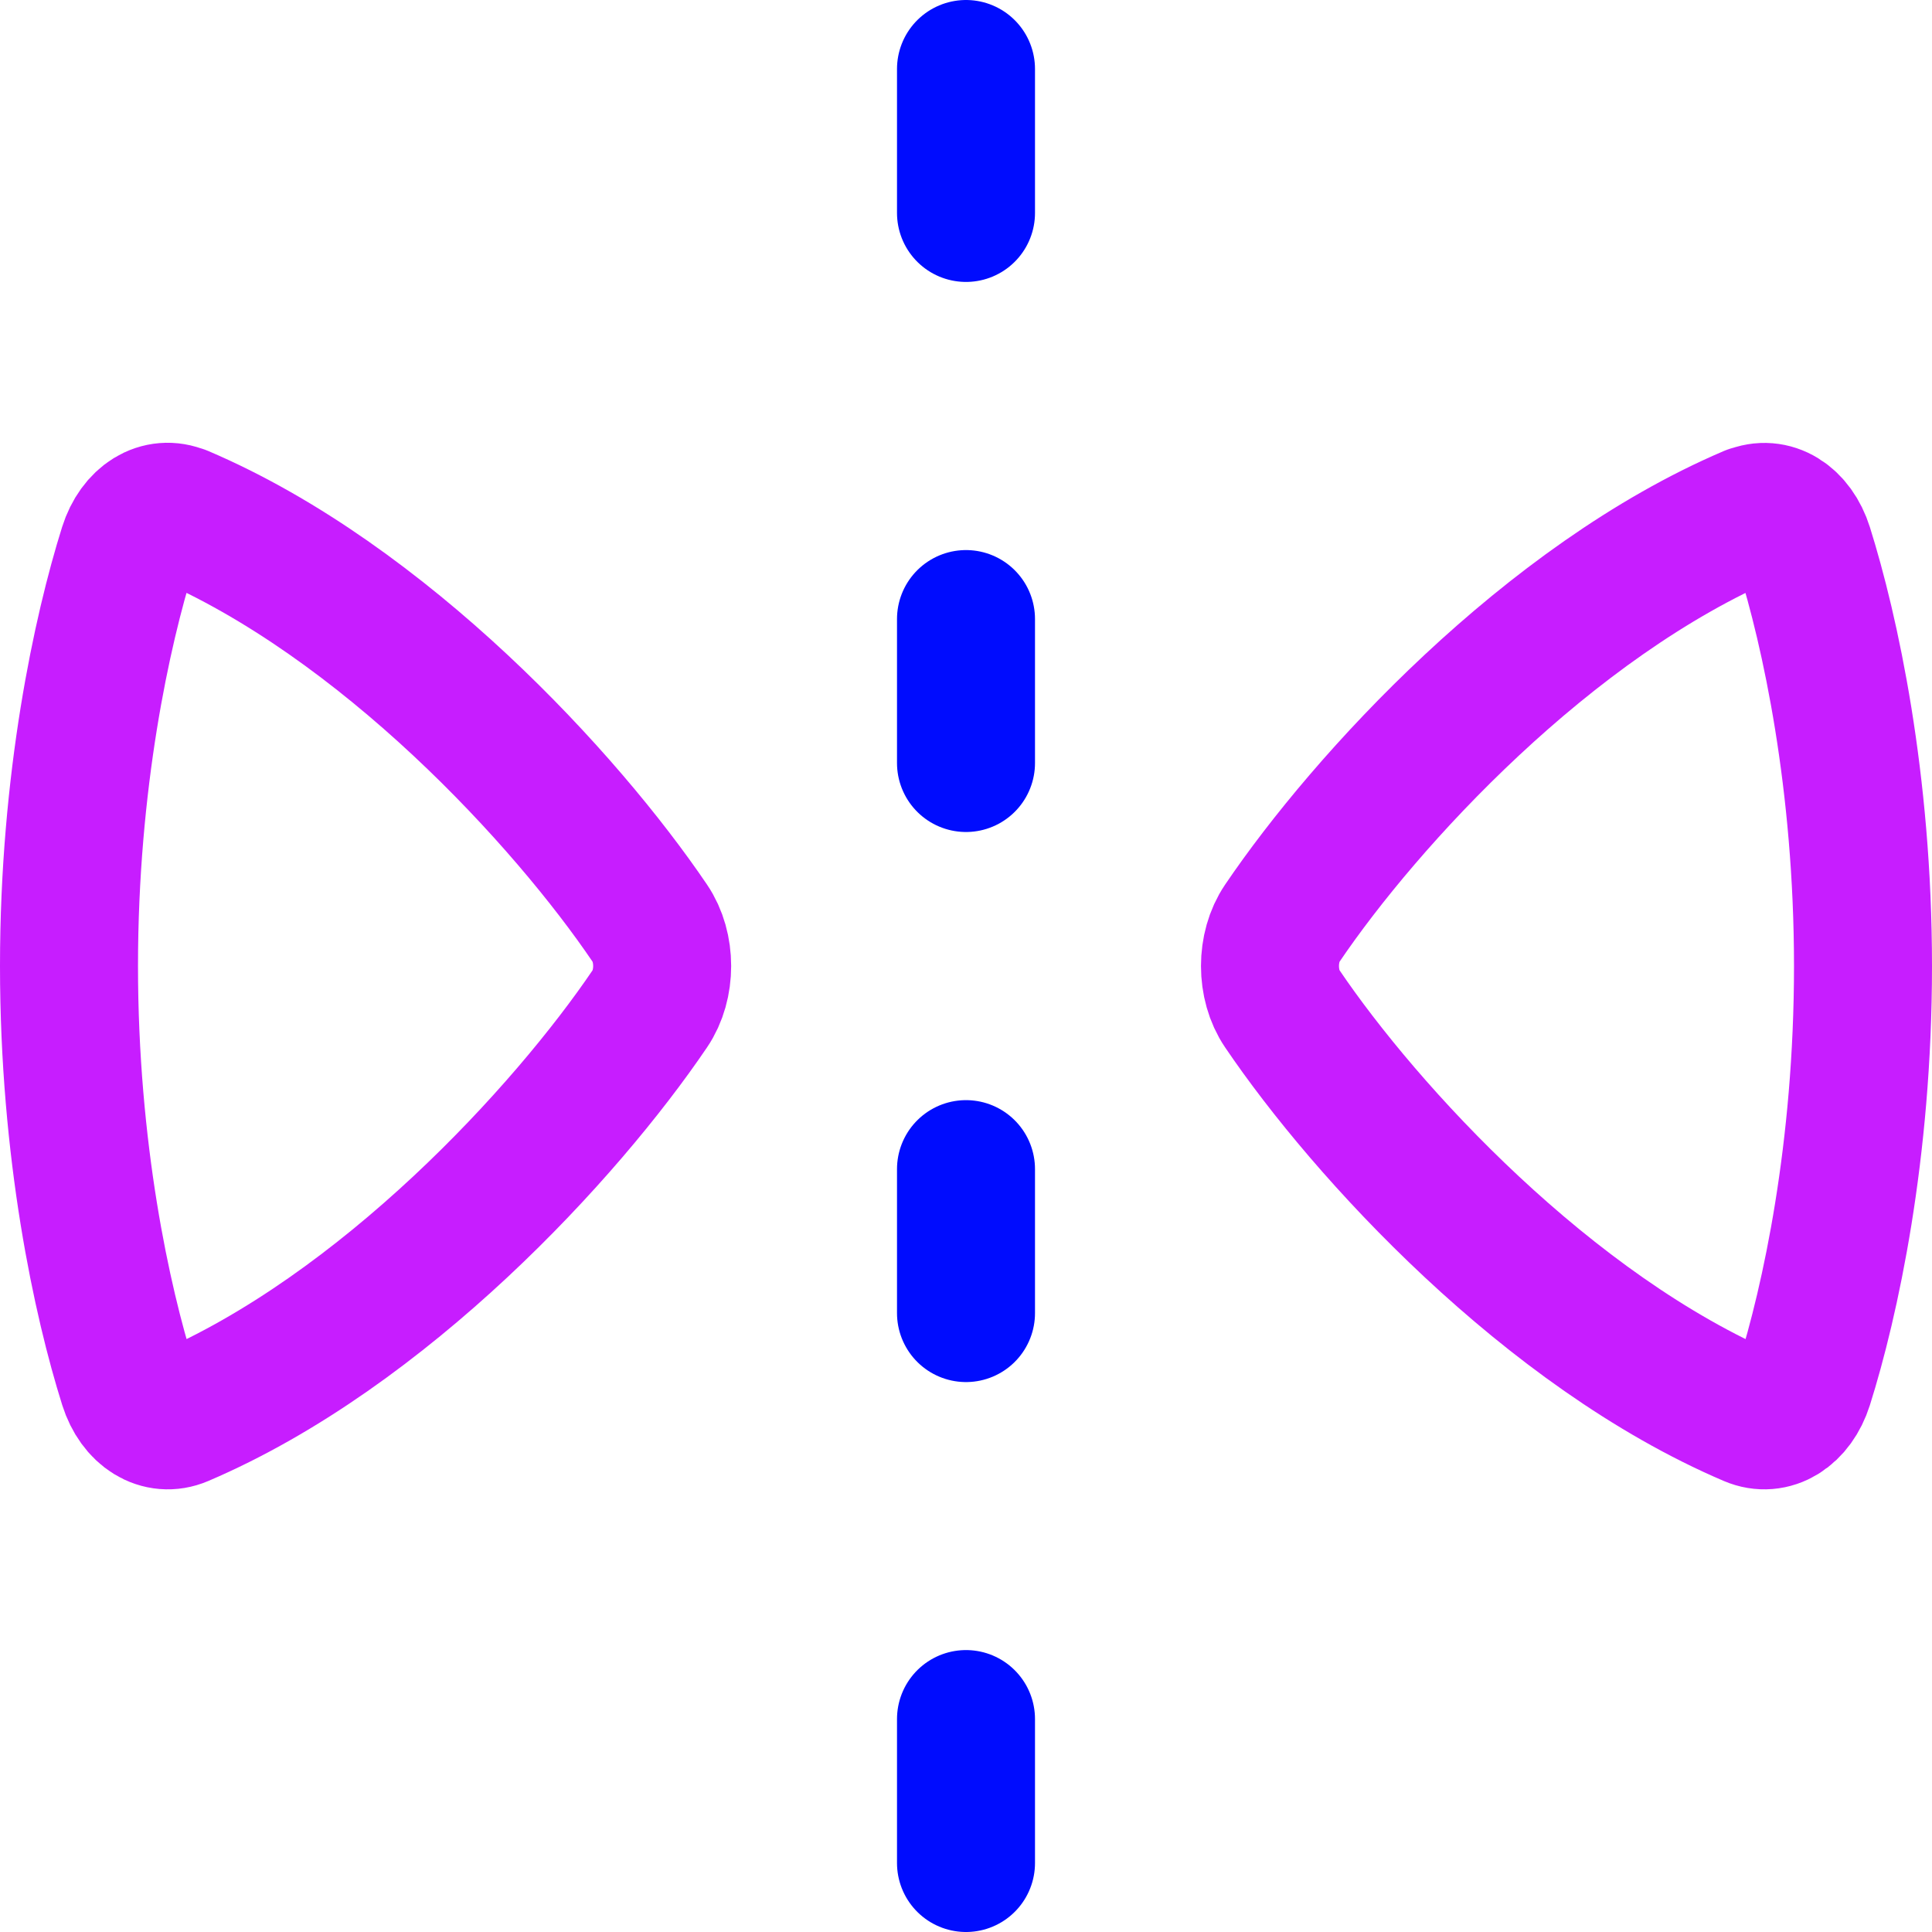
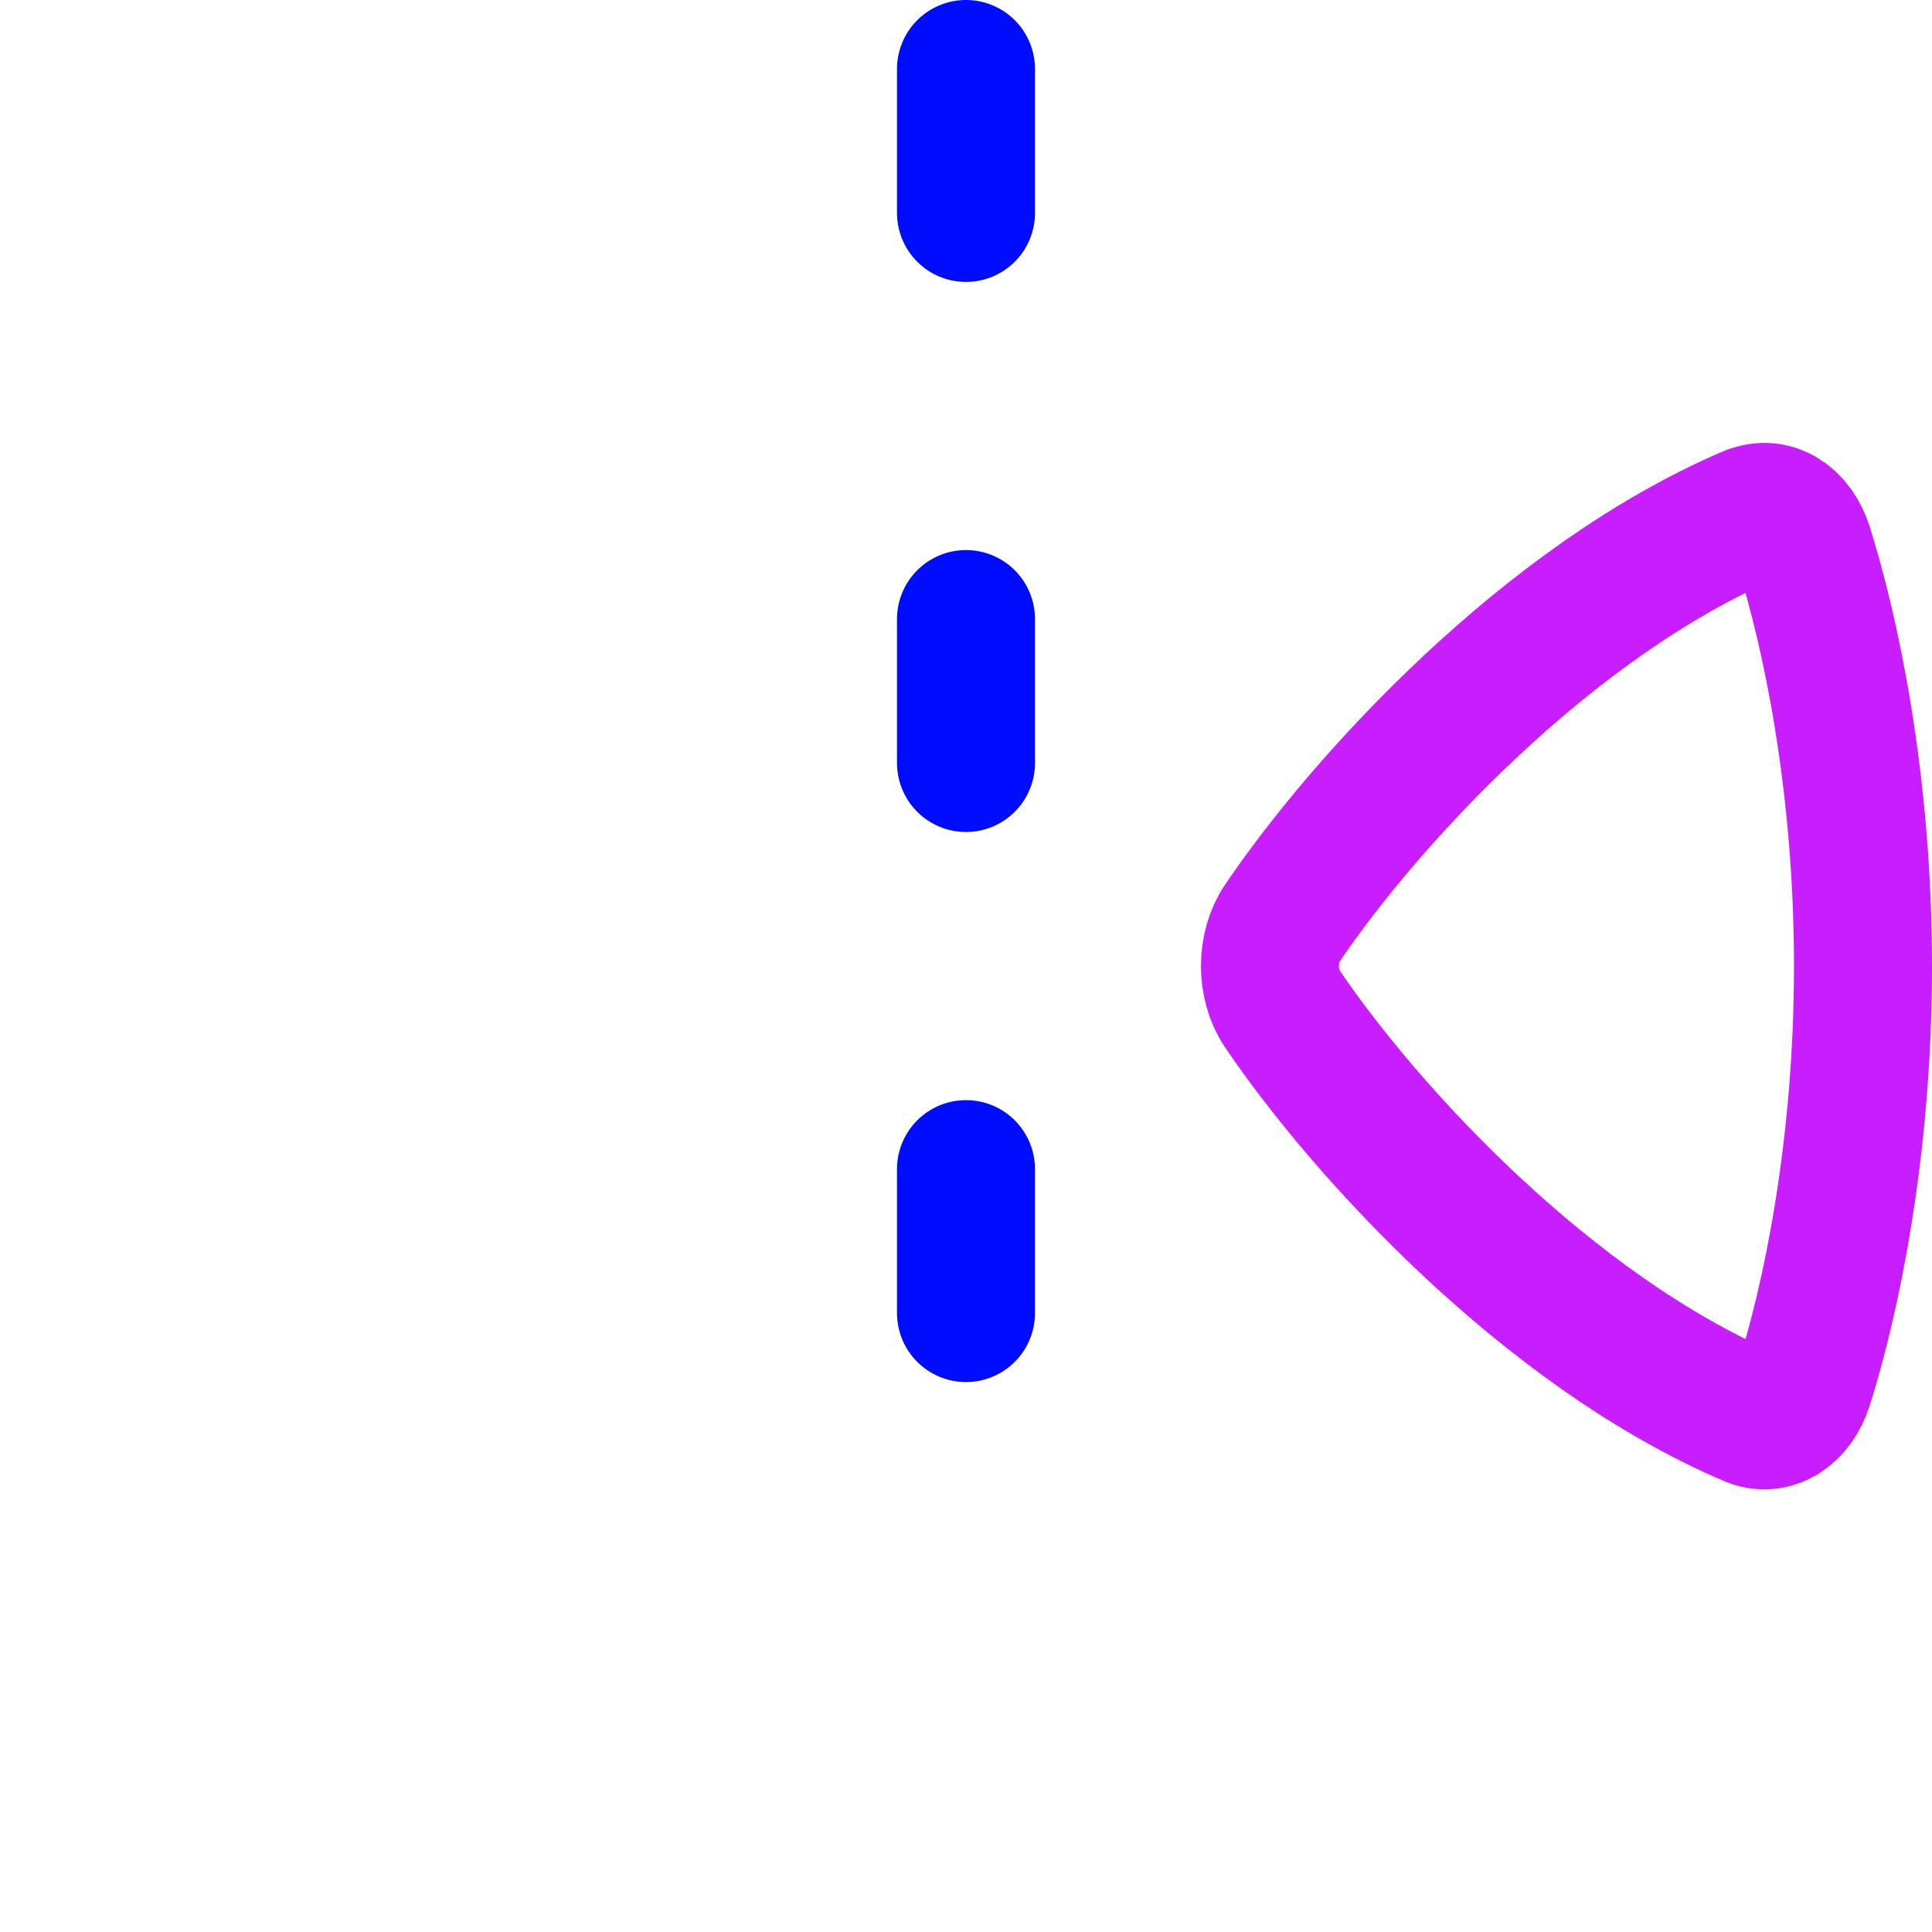
<svg xmlns="http://www.w3.org/2000/svg" fill="none" viewBox="0 0 14 14" id="Flip-Horizontal-Arrow-1--Streamline-Flex-Neon">
  <desc>
    Flip Horizontal Arrow 1 Streamline Icon: https://streamlinehq.com
  </desc>
  <g id="flip-horizontal-arrow-1--arrow-design-flip-reflect">
    <path id="Vector 157" stroke="#000cfe" stroke-linecap="round" stroke-linejoin="round" d="m7 0.5 0 1.043" stroke-width="1" />
    <path id="Vector 158" stroke="#000cfe" stroke-linecap="round" stroke-linejoin="round" d="m7 4.486 0 1.043" stroke-width="1" />
    <path id="Vector 159" stroke="#000cfe" stroke-linecap="round" stroke-linejoin="round" d="m7 8.472 0 1.043" stroke-width="1" />
-     <path id="Vector 160" stroke="#000cfe" stroke-linecap="round" stroke-linejoin="round" d="M7 12.457 7 13.5" stroke-width="1" />
-     <path id="Vector 2594" stroke="#c71dff" stroke-linecap="round" stroke-linejoin="round" d="M1.313 3.728c1.47 0.627 2.792 2.07 3.396 2.962 0.119 0.175 0.119 0.445 0 0.62 -0.604 0.892 -1.927 2.335 -3.396 2.962 -0.155 0.066 -0.319 -0.032 -0.385 -0.24C0.739 9.432 0.5 8.34 0.5 7s0.239 -2.432 0.427 -3.031c0.066 -0.209 0.23 -0.306 0.385 -0.24Z" stroke-width="1" />
    <path id="Vector 2596" stroke="#c71dff" stroke-linecap="round" stroke-linejoin="round" d="M12.688 3.728c-1.47 0.627 -2.792 2.07 -3.396 2.962 -0.119 0.175 -0.119 0.445 0 0.62 0.604 0.892 1.927 2.335 3.396 2.962 0.155 0.066 0.319 -0.032 0.385 -0.24 0.189 -0.599 0.427 -1.691 0.427 -3.031s-0.239 -2.432 -0.427 -3.031c-0.066 -0.209 -0.23 -0.306 -0.385 -0.24Z" stroke-width="1" />
  </g>
</svg>